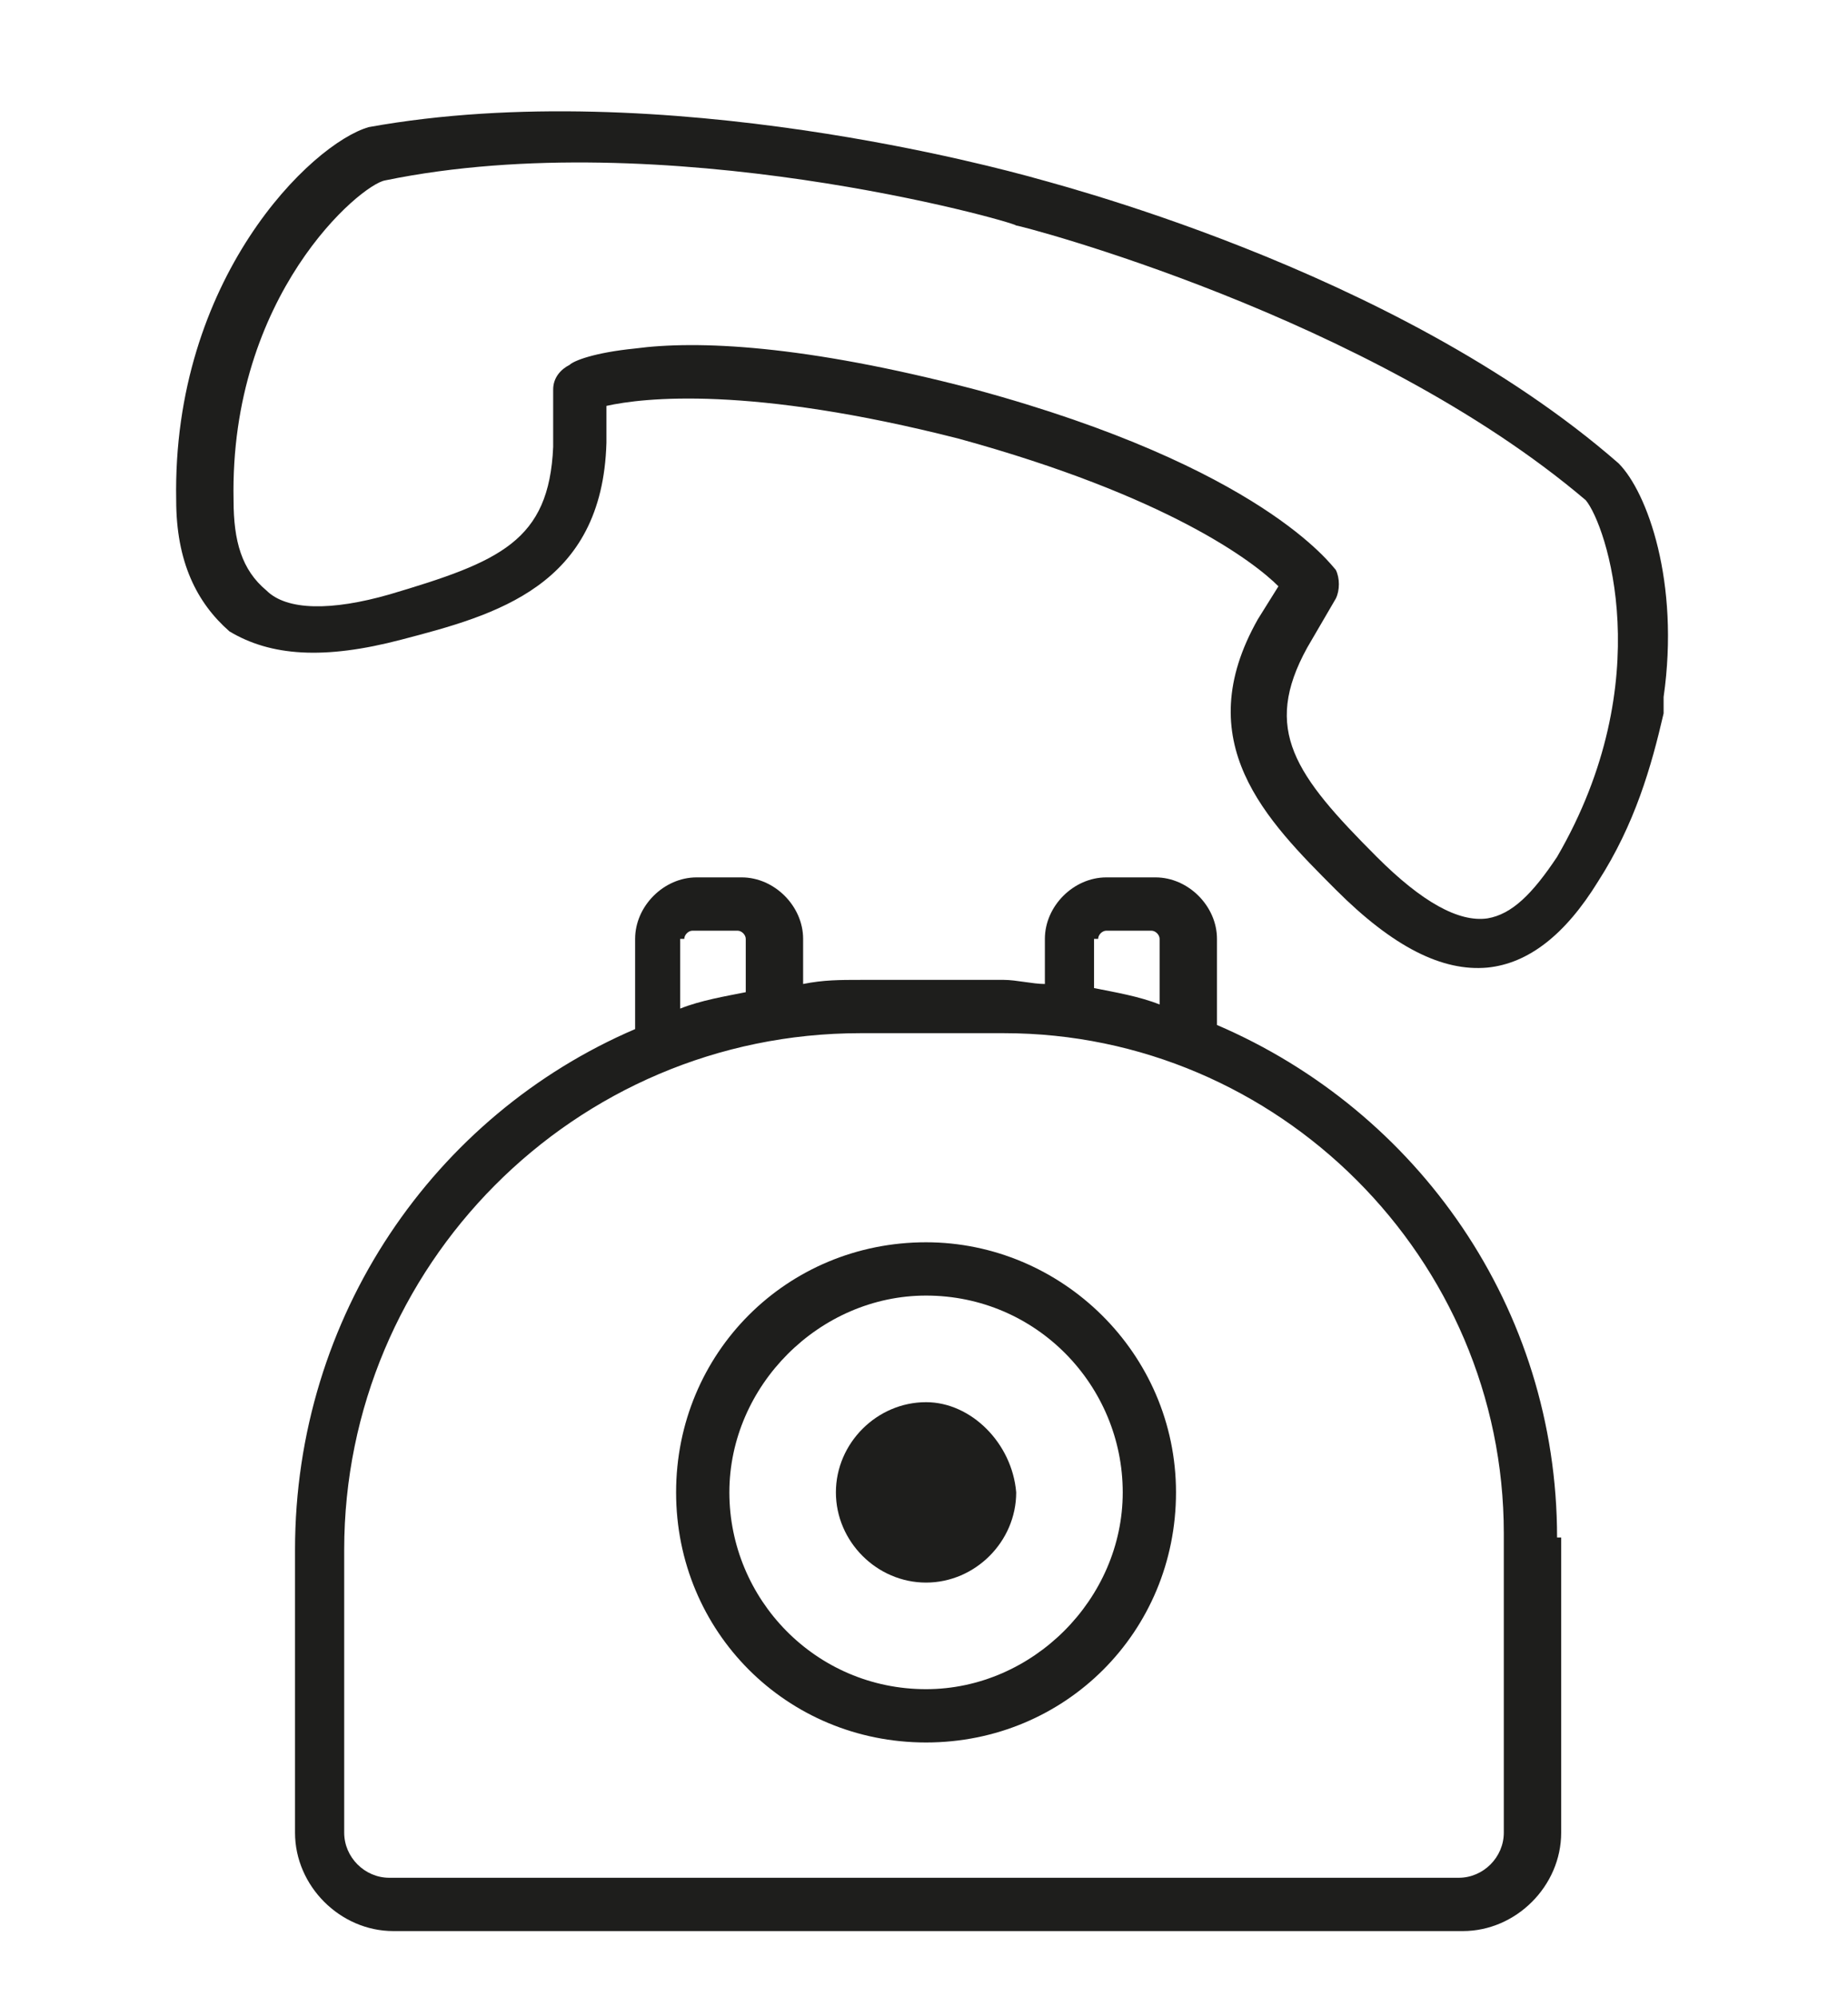
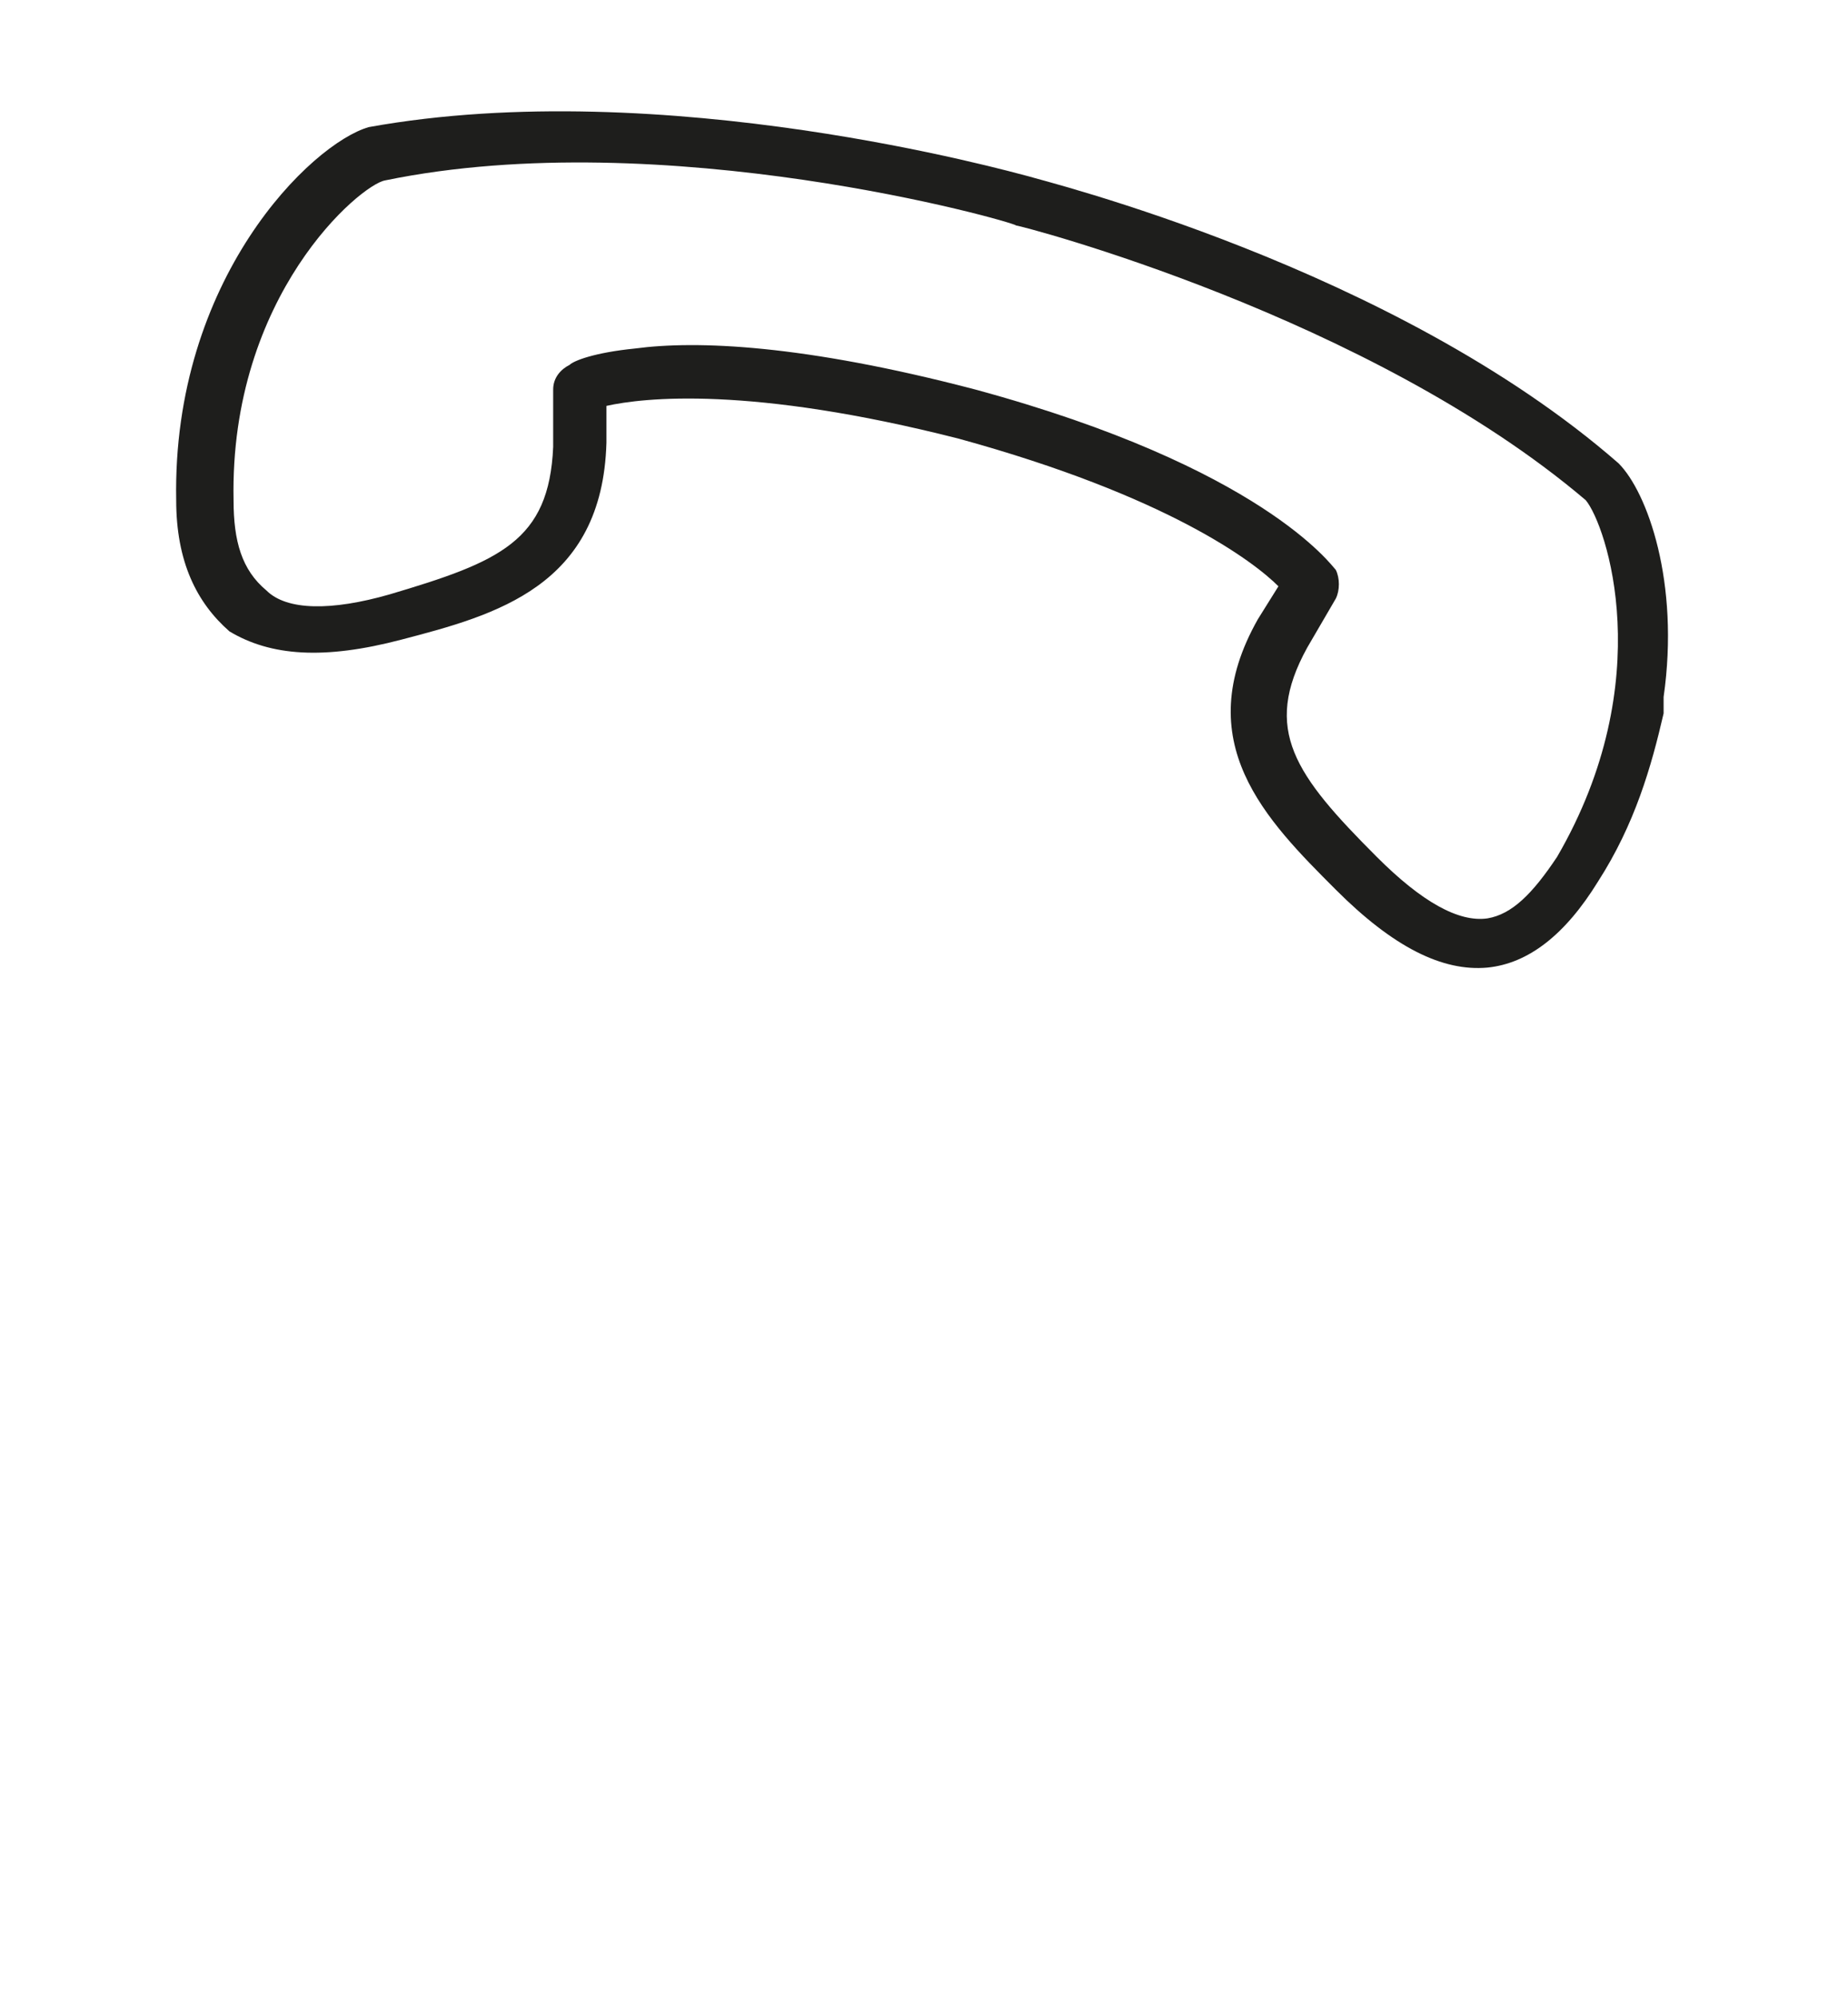
<svg xmlns="http://www.w3.org/2000/svg" version="1.1" id="Calque_1" x="0px" y="0px" viewBox="0 0 45.1 48.7" style="enable-background:new 0 0 45.1 48.7;" xml:space="preserve">
  <style type="text/css">
	.st0{fill:#1E1E1C;}
</style>
  <title>picto-illustration-noir</title>
  <g>
    <path class="st0" d="M9.8,15.6c2.3-0.6,4.9-1.3,5-4.8l0-0.9c0.9-0.2,3.5-0.5,8.6,0.8c5.1,1.4,7.2,3,7.8,3.6l-0.5,0.8   c-1.7,3,0.2,4.9,1.9,6.6c1.4,1.4,2.6,2,3.7,1.9c0,0,0,0,0,0c1-0.1,1.9-0.8,2.7-2.1c0.9-1.4,1.3-2.8,1.6-4.1c0,0,0,0,0,0   c0,0,0-0.1,0-0.1c0,0,0-0.1,0-0.1c0,0,0-0.1,0-0.1c0,0,0,0,0-0.1c0.4-2.8-0.4-5-1.1-5.7c0,0,0,0,0,0c-5.5-4.8-14.1-6.9-14.4-7   c-0.4-0.1-8.9-2.5-16.1-1.2c-1.4,0.4-4.8,3.7-4.7,9.1c0,1.5,0.5,2.5,1.3,3.2C6.6,16,7.9,16.1,9.8,15.6z M5.7,12.2   c-0.1-5,3.1-7.7,3.7-7.8C16.2,3,24.7,5.4,24.8,5.5c0.1,0,8.6,2.2,13.9,6.7c0.5,0.6,1.8,4.4-0.7,8.7c-0.6,0.9-1.1,1.4-1.7,1.5   c0,0,0,0,0,0c-0.7,0.1-1.6-0.4-2.7-1.5c-2-2-2.8-3.1-1.7-5.1l0.7-1.2c0.1-0.2,0.1-0.5,0-0.7c-0.1-0.1-1.8-2.5-8.8-4.4   c-4.2-1.1-6.8-1.2-8.3-1c-1,0.1-1.5,0.3-1.6,0.4c-0.2,0.1-0.4,0.3-0.4,0.6l0,1.4c-0.1,2.3-1.3,2.8-4,3.6c-1.4,0.4-2.5,0.4-3-0.1   C5.9,13.9,5.7,13.2,5.7,12.2z" />
    <g>
-       <path class="st0" d="M22.6,34.2c-1.2,0-2.2,1-2.2,2.2c0,1.2,1,2.2,2.2,2.2c1.2,0,2.2-1,2.2-2.2C24.7,35.2,23.7,34.2,22.6,34.2z" />
-       <path class="st0" d="M22.6,30.3c-3.4,0-6.1,2.7-6.1,6.1c0,3.4,2.7,6.1,6.1,6.1c3.4,0,6.1-2.7,6.1-6.1C28.7,33,25.9,30.3,22.6,30.3    z M22.6,41.2c-2.7,0-4.8-2.2-4.8-4.8s2.2-4.8,4.8-4.8c2.7,0,4.8,2.2,4.8,4.8S25.2,41.2,22.6,41.2z" />
-       <path class="st0" d="M38,37.5c0-5.6-3.4-10.4-8.3-12.5v-2.1c0-0.8-0.7-1.5-1.5-1.5H27c-0.8,0-1.5,0.7-1.5,1.5V24    c-0.3,0-0.7-0.1-1-0.1H21c-0.5,0-0.9,0-1.4,0.1v-1.1c0-0.8-0.7-1.5-1.5-1.5H17c-0.8,0-1.5,0.7-1.5,1.5v2.2    c-4.9,2.1-8.3,7-8.3,12.7v6.9c0,1.3,1.1,2.4,2.4,2.4h26.1c1.3,0,2.4-1.1,2.4-2.4V37.5z M26.8,22.9c0-0.1,0.1-0.2,0.2-0.2h1.1    c0.1,0,0.2,0.1,0.2,0.2v1.6c-0.5-0.2-1.1-0.3-1.6-0.4V22.9z M16.7,22.9c0-0.1,0.1-0.2,0.2-0.2h1.1c0.1,0,0.2,0.1,0.2,0.2v1.3    c-0.5,0.1-1.1,0.2-1.6,0.4V22.9z M36.7,44.7c0,0.6-0.5,1.1-1.1,1.1H9.5c-0.6,0-1.1-0.5-1.1-1.1v-6.9c0-6.9,5.6-12.6,12.6-12.6h3.5    c6.7,0,12.2,5.5,12.2,12.2V44.7z" />
-     </g>
+       </g>
  </g>
</svg>